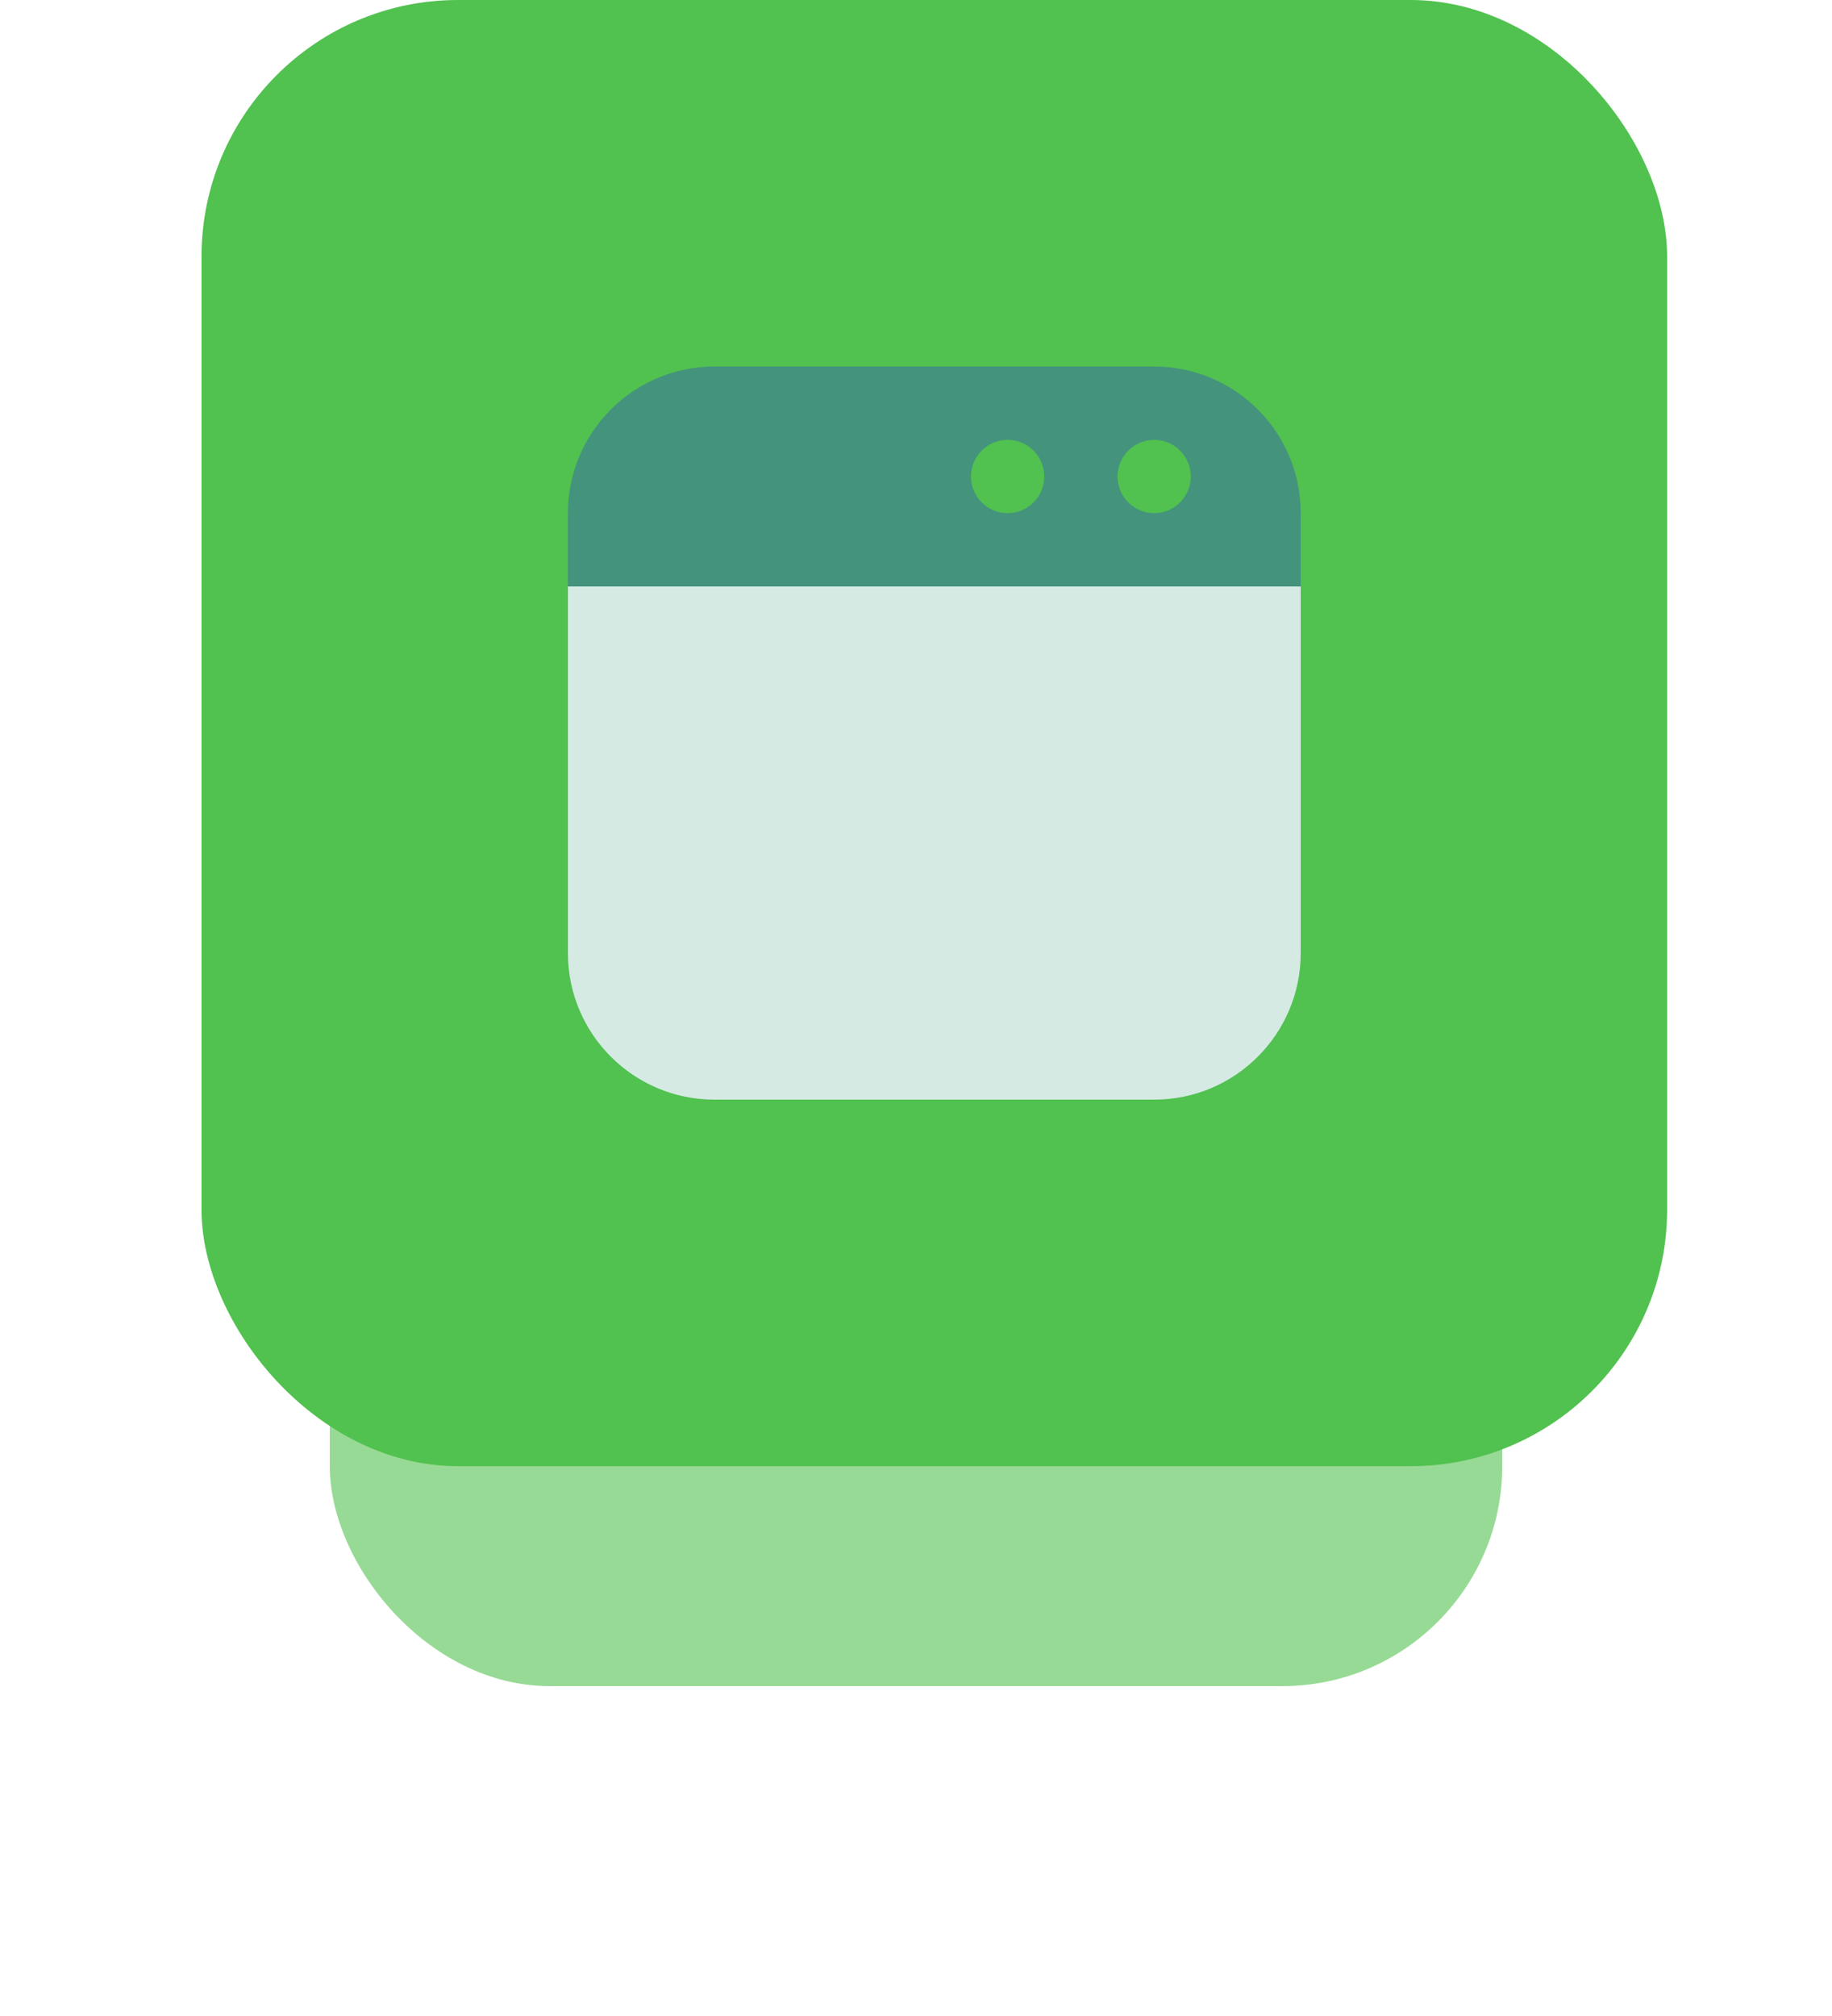
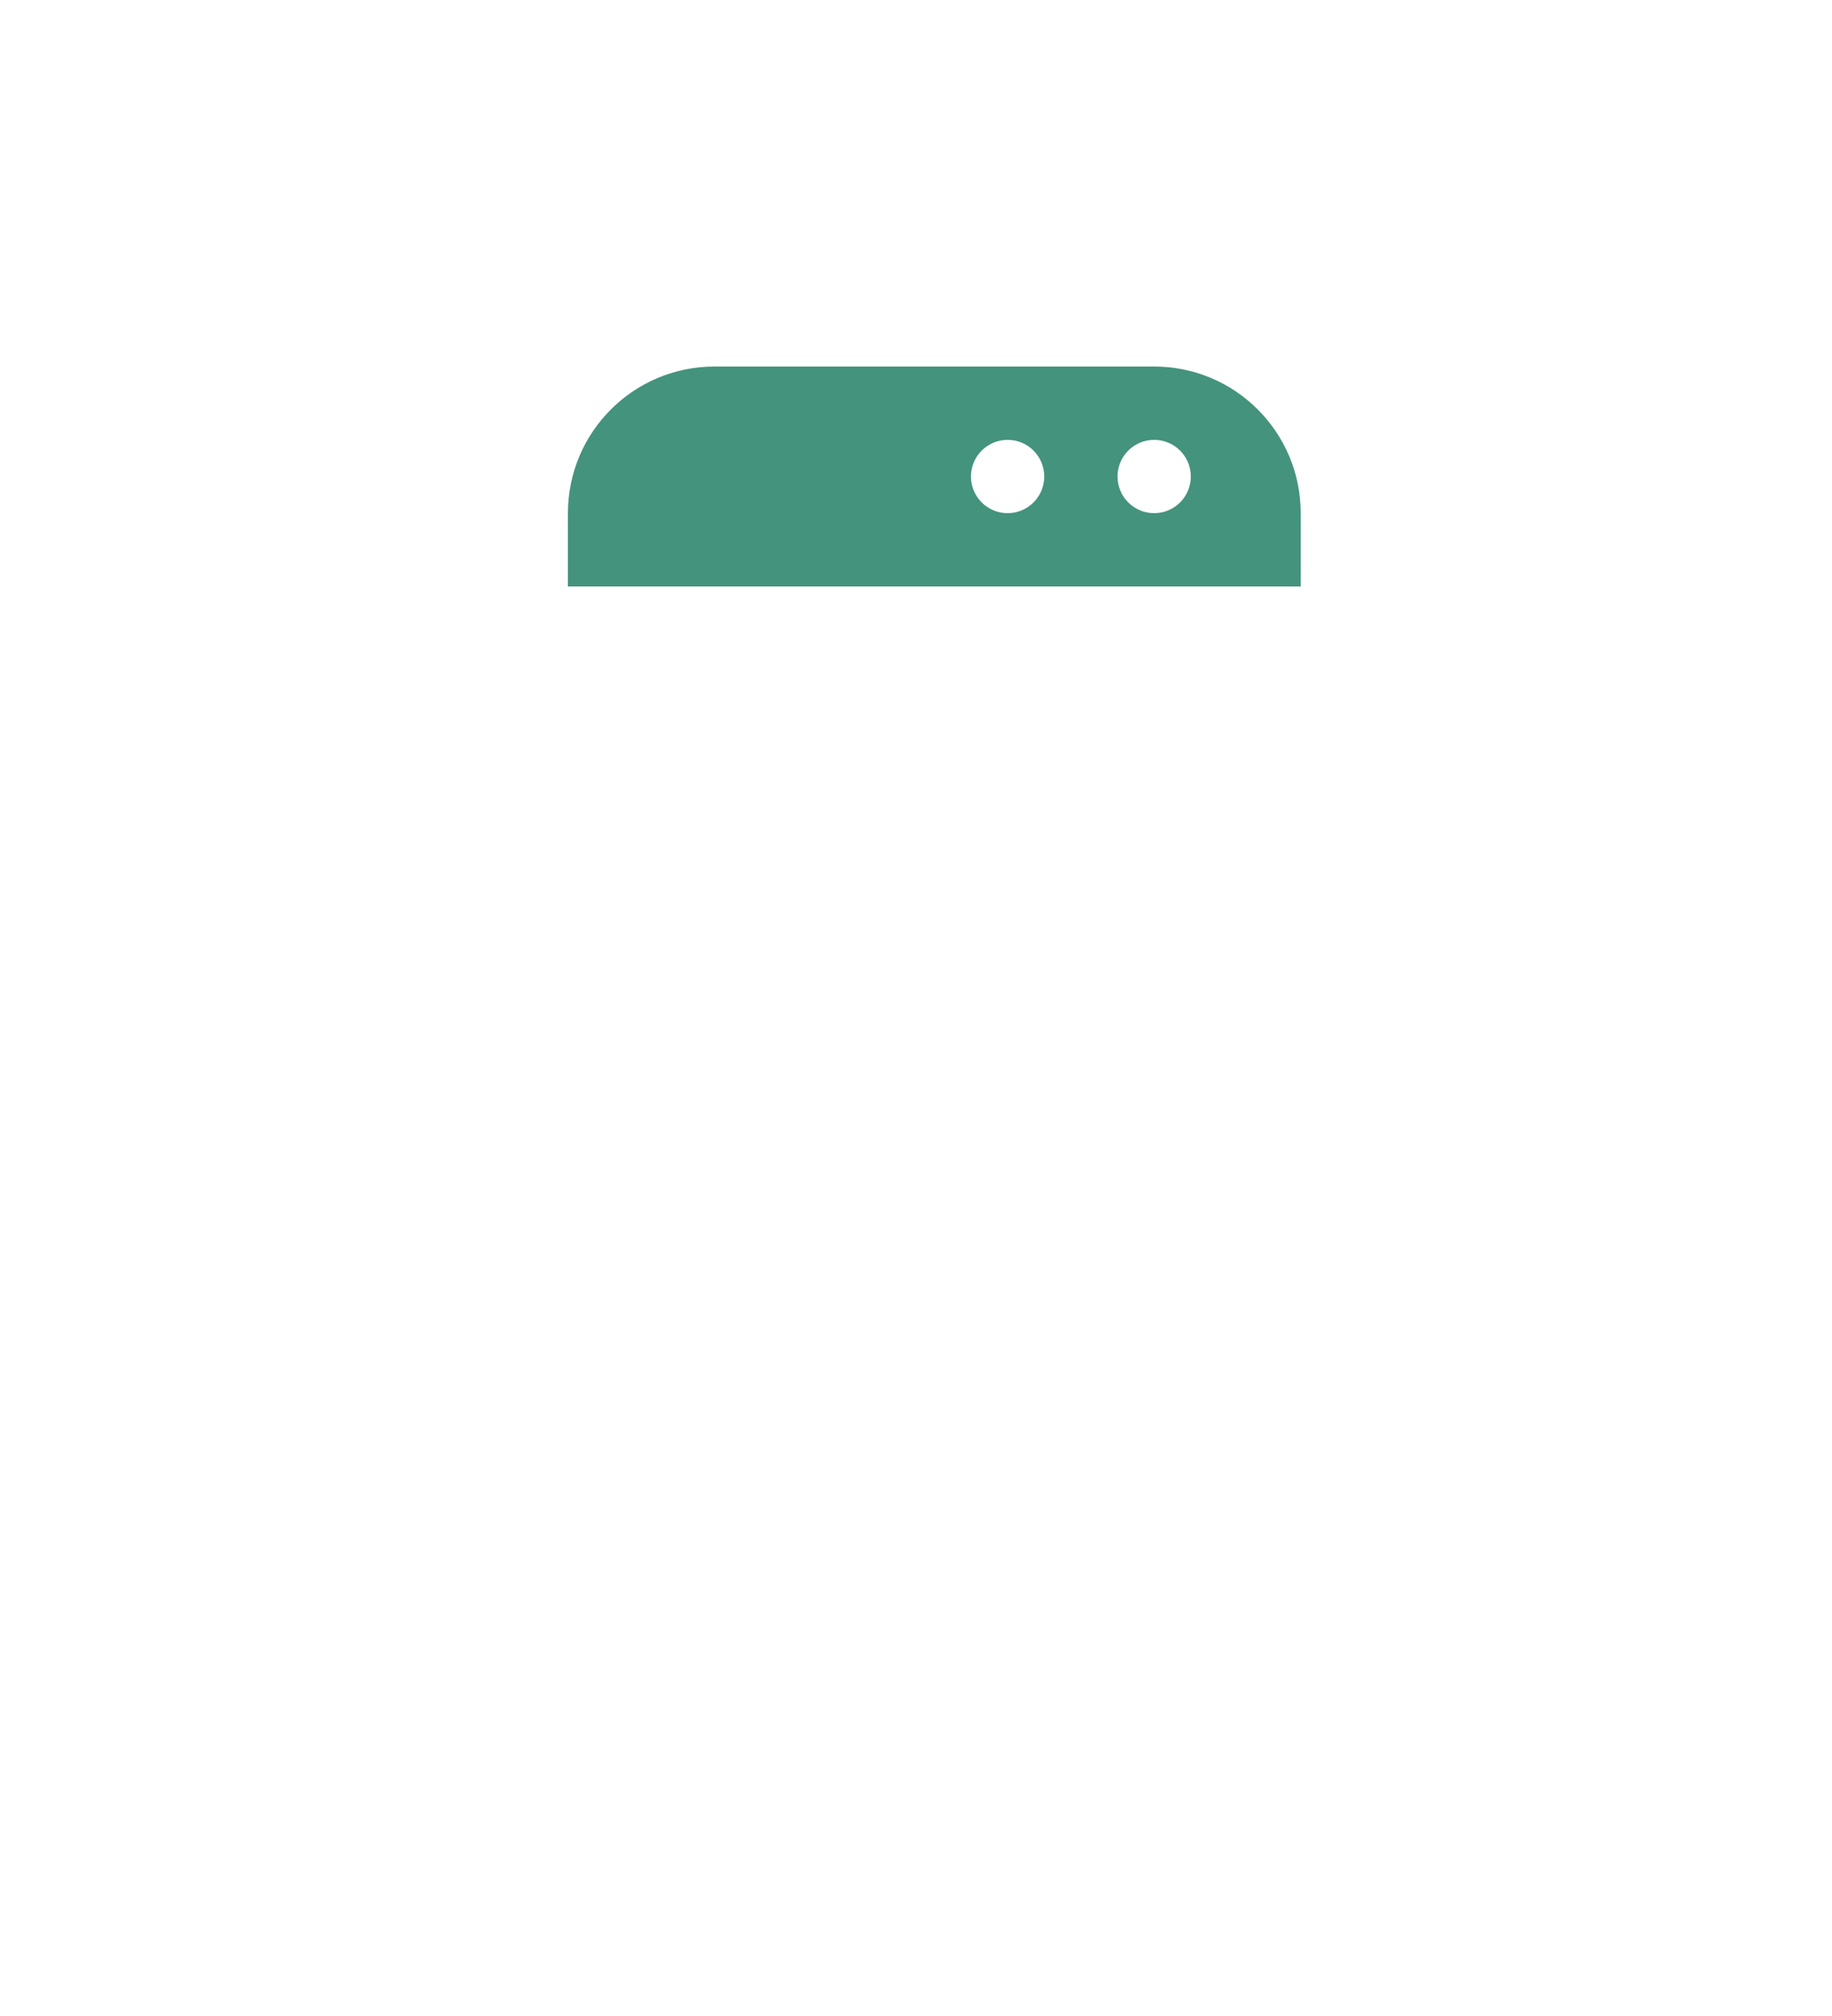
<svg xmlns="http://www.w3.org/2000/svg" width="100" height="110" viewBox="0 0 100 110" fill="none">
  <g opacity="0.6" filter="url(#filter0_f_805_1647)">
-     <rect x="18" y="28" width="64" height="64" rx="12" fill="#51C14F" />
-   </g>
-   <rect x="11" width="80" height="80" rx="14" fill="#51C14F" />
-   <path d="M31 52V32H71V52C71 56.418 67.418 60 63 60H39C34.582 60 31 56.418 31 52Z" fill="#D6EAE4" />
+     </g>
  <path fill-rule="evenodd" clip-rule="evenodd" d="M39 20H63C67.418 20 71 23.582 71 28V32H31V28C31 23.582 34.582 20 39 20ZM65 26C65 27.105 64.105 28 63 28C61.895 28 61 27.105 61 26C61 24.895 61.895 24 63 24C64.105 24 65 24.895 65 26ZM55 28C56.105 28 57 27.105 57 26C57 24.895 56.105 24 55 24C53.895 24 53 24.895 53 26C53 27.105 53.895 28 55 28Z" fill="#44937D" />
  <defs>
    <filter id="filter0_f_805_1647" x="0" y="10" width="100" height="100" filterUnits="userSpaceOnUse" color-interpolation-filters="sRGB">
      <feFlood flood-opacity="0" result="BackgroundImageFix" />
      <feBlend mode="normal" in="SourceGraphic" in2="BackgroundImageFix" result="shape" />
      <feGaussianBlur stdDeviation="9" result="effect1_foregroundBlur_805_1647" />
    </filter>
  </defs>
</svg>